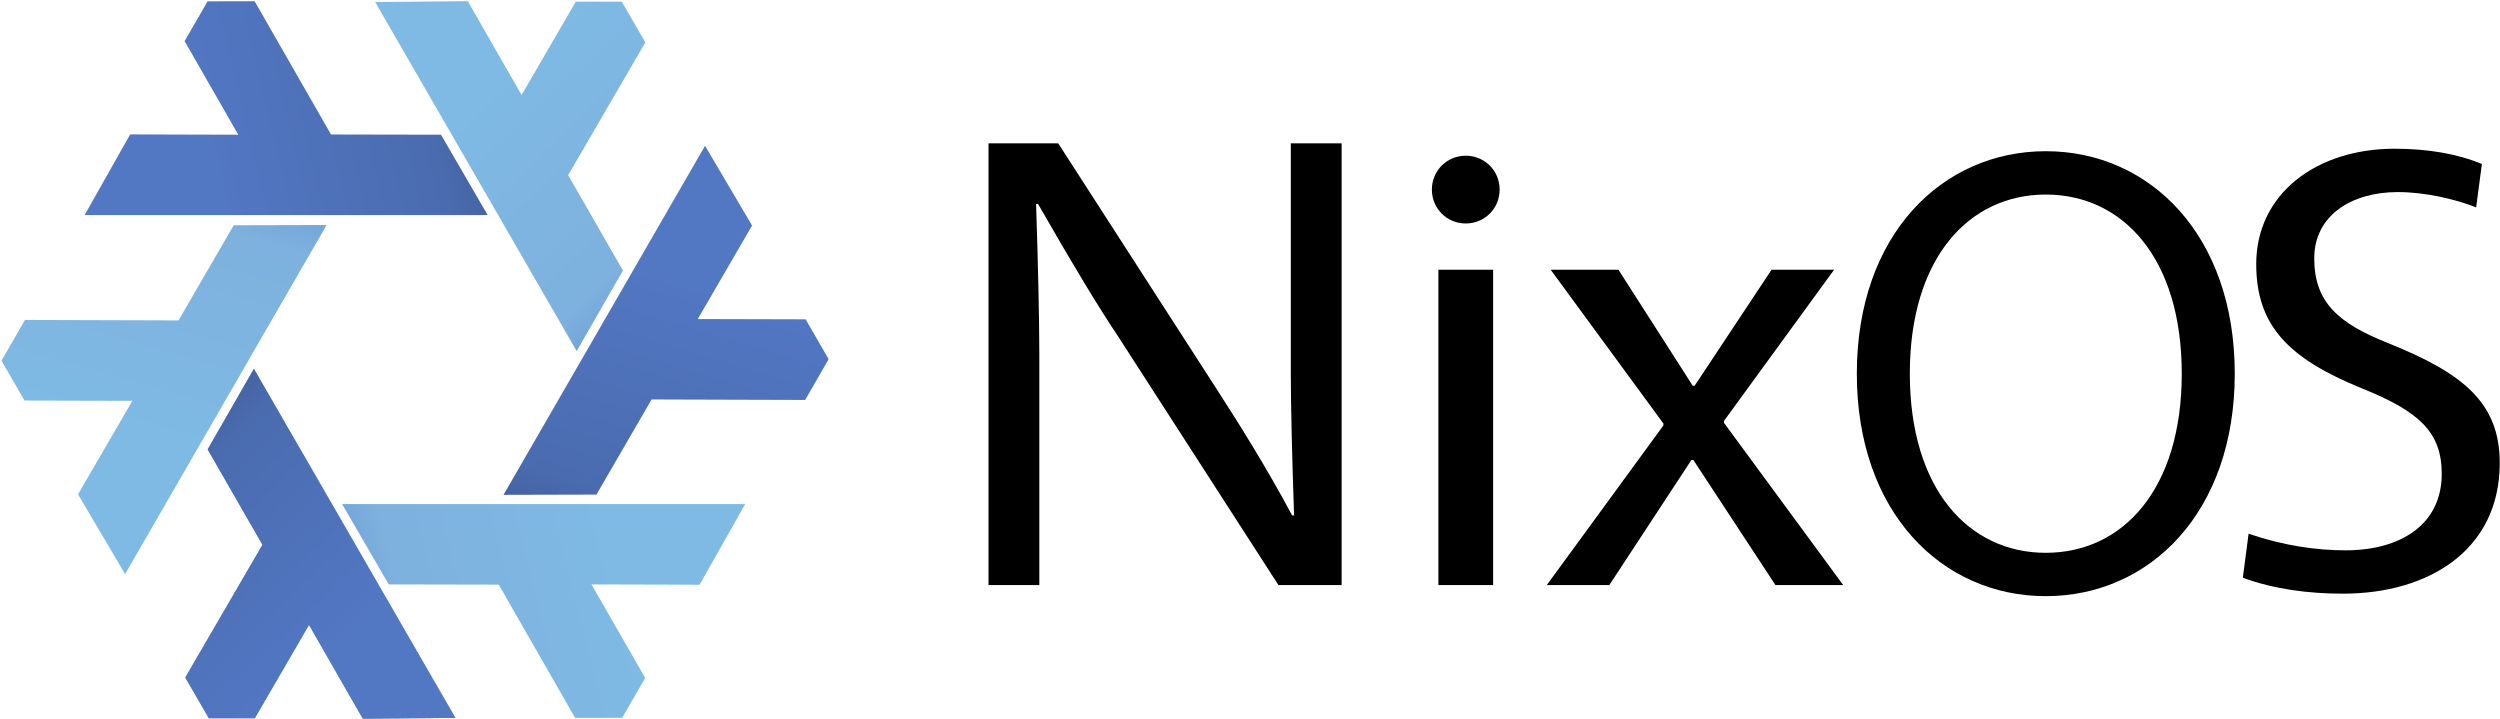
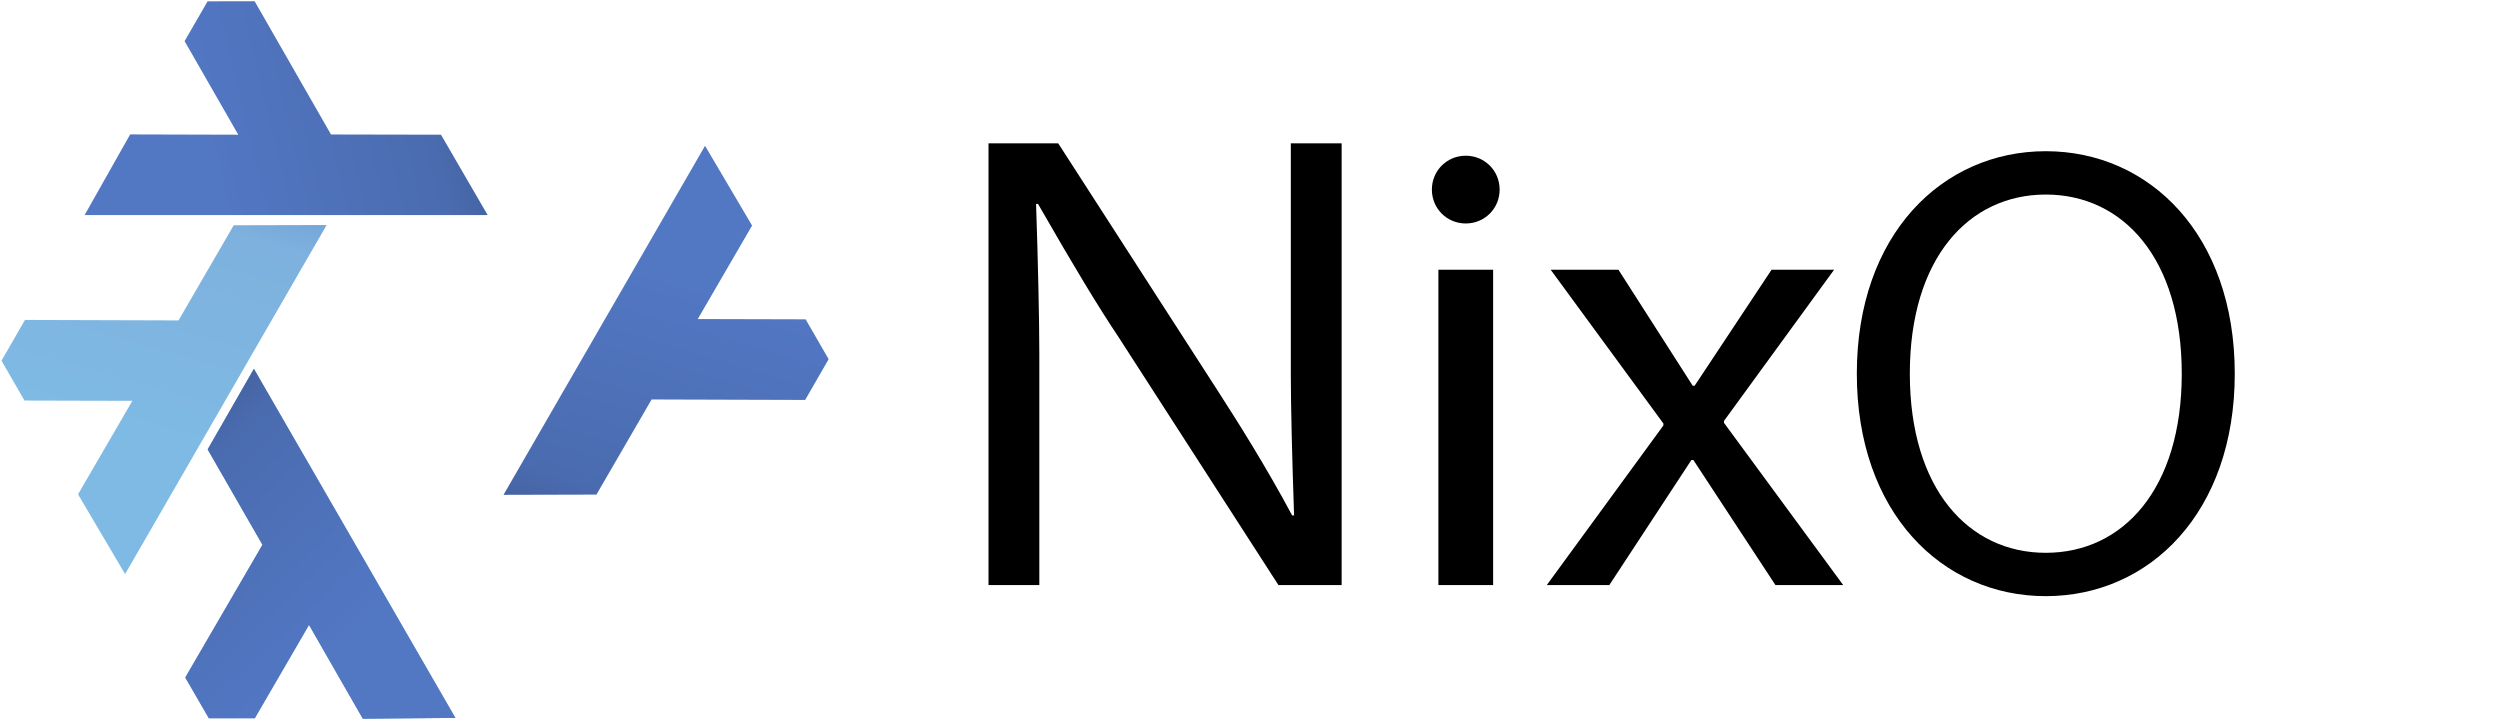
<svg xmlns="http://www.w3.org/2000/svg" height="436" viewBox="0 0 1516 436" width="1516">
  <linearGradient id="a" x1="2.034%" x2="56.657%" y1="3.133%" y2="76.072%">
    <stop offset="0" stop-color="#699ad7" />
    <stop offset=".243" stop-color="#7eb1dd" />
    <stop offset="1" stop-color="#7ebae4" />
  </linearGradient>
  <linearGradient id="b" x1="7.679%" x2="61.334%" y1=".652%" y2="73.874%">
    <stop offset="0" stop-color="#415e9a" />
    <stop offset=".232" stop-color="#4a6baf" />
    <stop offset="1" stop-color="#5277c3" />
  </linearGradient>
  <g fill="none" fill-rule="evenodd">
    <g transform="translate(-7.582 -12.96)">
      <g fill="url(#a)">
        <path d="m161.549 236.612 122.197 211.675-56.157.527-32.624-56.869-32.856 56.565-27.902-.011-14.291-24.69 46.81-80.49-33.229-57.826z" />
        <path d="m42.549.612 122.197 211.675-56.157.527-32.624-56.869-32.856 56.565-27.902-.011-14.291-24.69 46.81-80.49-33.229-57.826z" transform="matrix(.5 .866 -.866 .5 184.91 112.266)" />
-         <path d="m42.549.612 122.197 211.675-56.157.527-32.624-56.869-32.856 56.565-27.902-.011-14.291-24.69 46.81-80.49-33.229-57.826z" transform="matrix(.5 -.866 .866 .5 193.226 355.163)" />
-         <path d="m42.549.612 122.197 211.675-56.157.527-32.624-56.869-32.856 56.565-27.902-.011-14.291-24.69 46.81-80.49-33.229-57.826z" transform="matrix(-1 0 0 -1 399.837 226.487)" />
      </g>
      <path d="m161.549 236.612 122.197 211.675-56.157.527-32.624-56.869-32.856 56.565-27.902-.011-14.291-24.69 46.81-80.49-33.229-57.826z" fill="url(#b)" />
      <path d="m42.549.612 122.197 211.675-56.157.527-32.624-56.869-32.856 56.565-27.902-.011-14.291-24.69 46.81-80.49-33.229-57.826z" fill="url(#b)" transform="matrix(-.5 .866 -.866 -.5 325.106 106.837)" />
      <path d="m42.549.612 122.197 211.675-56.157.527-32.624-56.869-32.856 56.565-27.902-.011-14.291-24.69 46.81-80.49-33.229-57.826z" fill="url(#b)" transform="matrix(-.5 -.866 .866 -.5 333.65 350.188)" />
    </g>
    <g fill="#000" fill-rule="nonzero" transform="translate(599.418 86.04)">
      <path d="m214.153.882h-30.818v139.864c0 19.755.79 50.967 1.975 85.736h-1.185c-15.409-28.842-32.793-56.499-45.041-75.463l-96.799-150.137h-42.275v267.876h30.818v-139.864c0-19.755-.79-56.894-1.975-91.267h1.185c22.916 39.905 36.349 62.03 48.992 80.995l96.799 150.137h38.324z" />
      <path d="m272.825 268.757h33.188v-191.227h-33.188zm16.594-219.279c11.458 0 20.545-9.087 20.545-20.545s-9.087-20.545-20.545-20.545-20.545 9.087-20.545 20.545 9.087 20.545 20.545 20.545z" />
      <path d="m512.779 77.53h-37.929l-46.621 70.327h-1.185l-45.041-70.327h-41.09l68.352 93.243v1.185l-70.722 96.799h37.929l49.782-75.859h1.185l49.782 75.859h41.09l-72.303-98.379v-1.185z" />
      <path d="m641.151 5.652c-62.885 0-114.59 50.639-114.59 134.908 0 84.269 51.705 134.908 114.59 134.908 62.885 0 114.59-50.639 114.59-134.908 0-84.269-51.705-134.908-114.59-134.908zm0 26.286c46.814 0 82.449 38.655 82.449 108.622 0 69.966-35.635 108.622-82.449 108.622-46.814 0-82.449-38.655-82.449-108.622 0-69.966 35.635-108.622 82.449-108.622z" />
-       <path d="m768.761 74.114c0 37.109 19.328 57.21 64.168 75.378 34.403 13.916 48.319 26.286 48.319 51.798 0 30.924-25.126 46.387-58.37 46.387-17.395 0-37.109-2.706-58.756-10.05l-3.479 26.672c18.941 6.958 39.815 9.664 60.689 9.664 51.798 0 95.093-26.286 95.093-79.244 0-36.723-22.42-54.504-67.647-72.672-30.151-11.983-44.84-24.74-44.84-51.412 0-25.899 22.42-40.202 50.639-40.202 16.622 0 34.79 4.252 47.546 9.277l3.479-26.286c-14.689-6.185-32.857-9.277-52.958-9.277-47.546 0-83.882 27.445-83.882 69.966z" />
    </g>
  </g>
</svg>